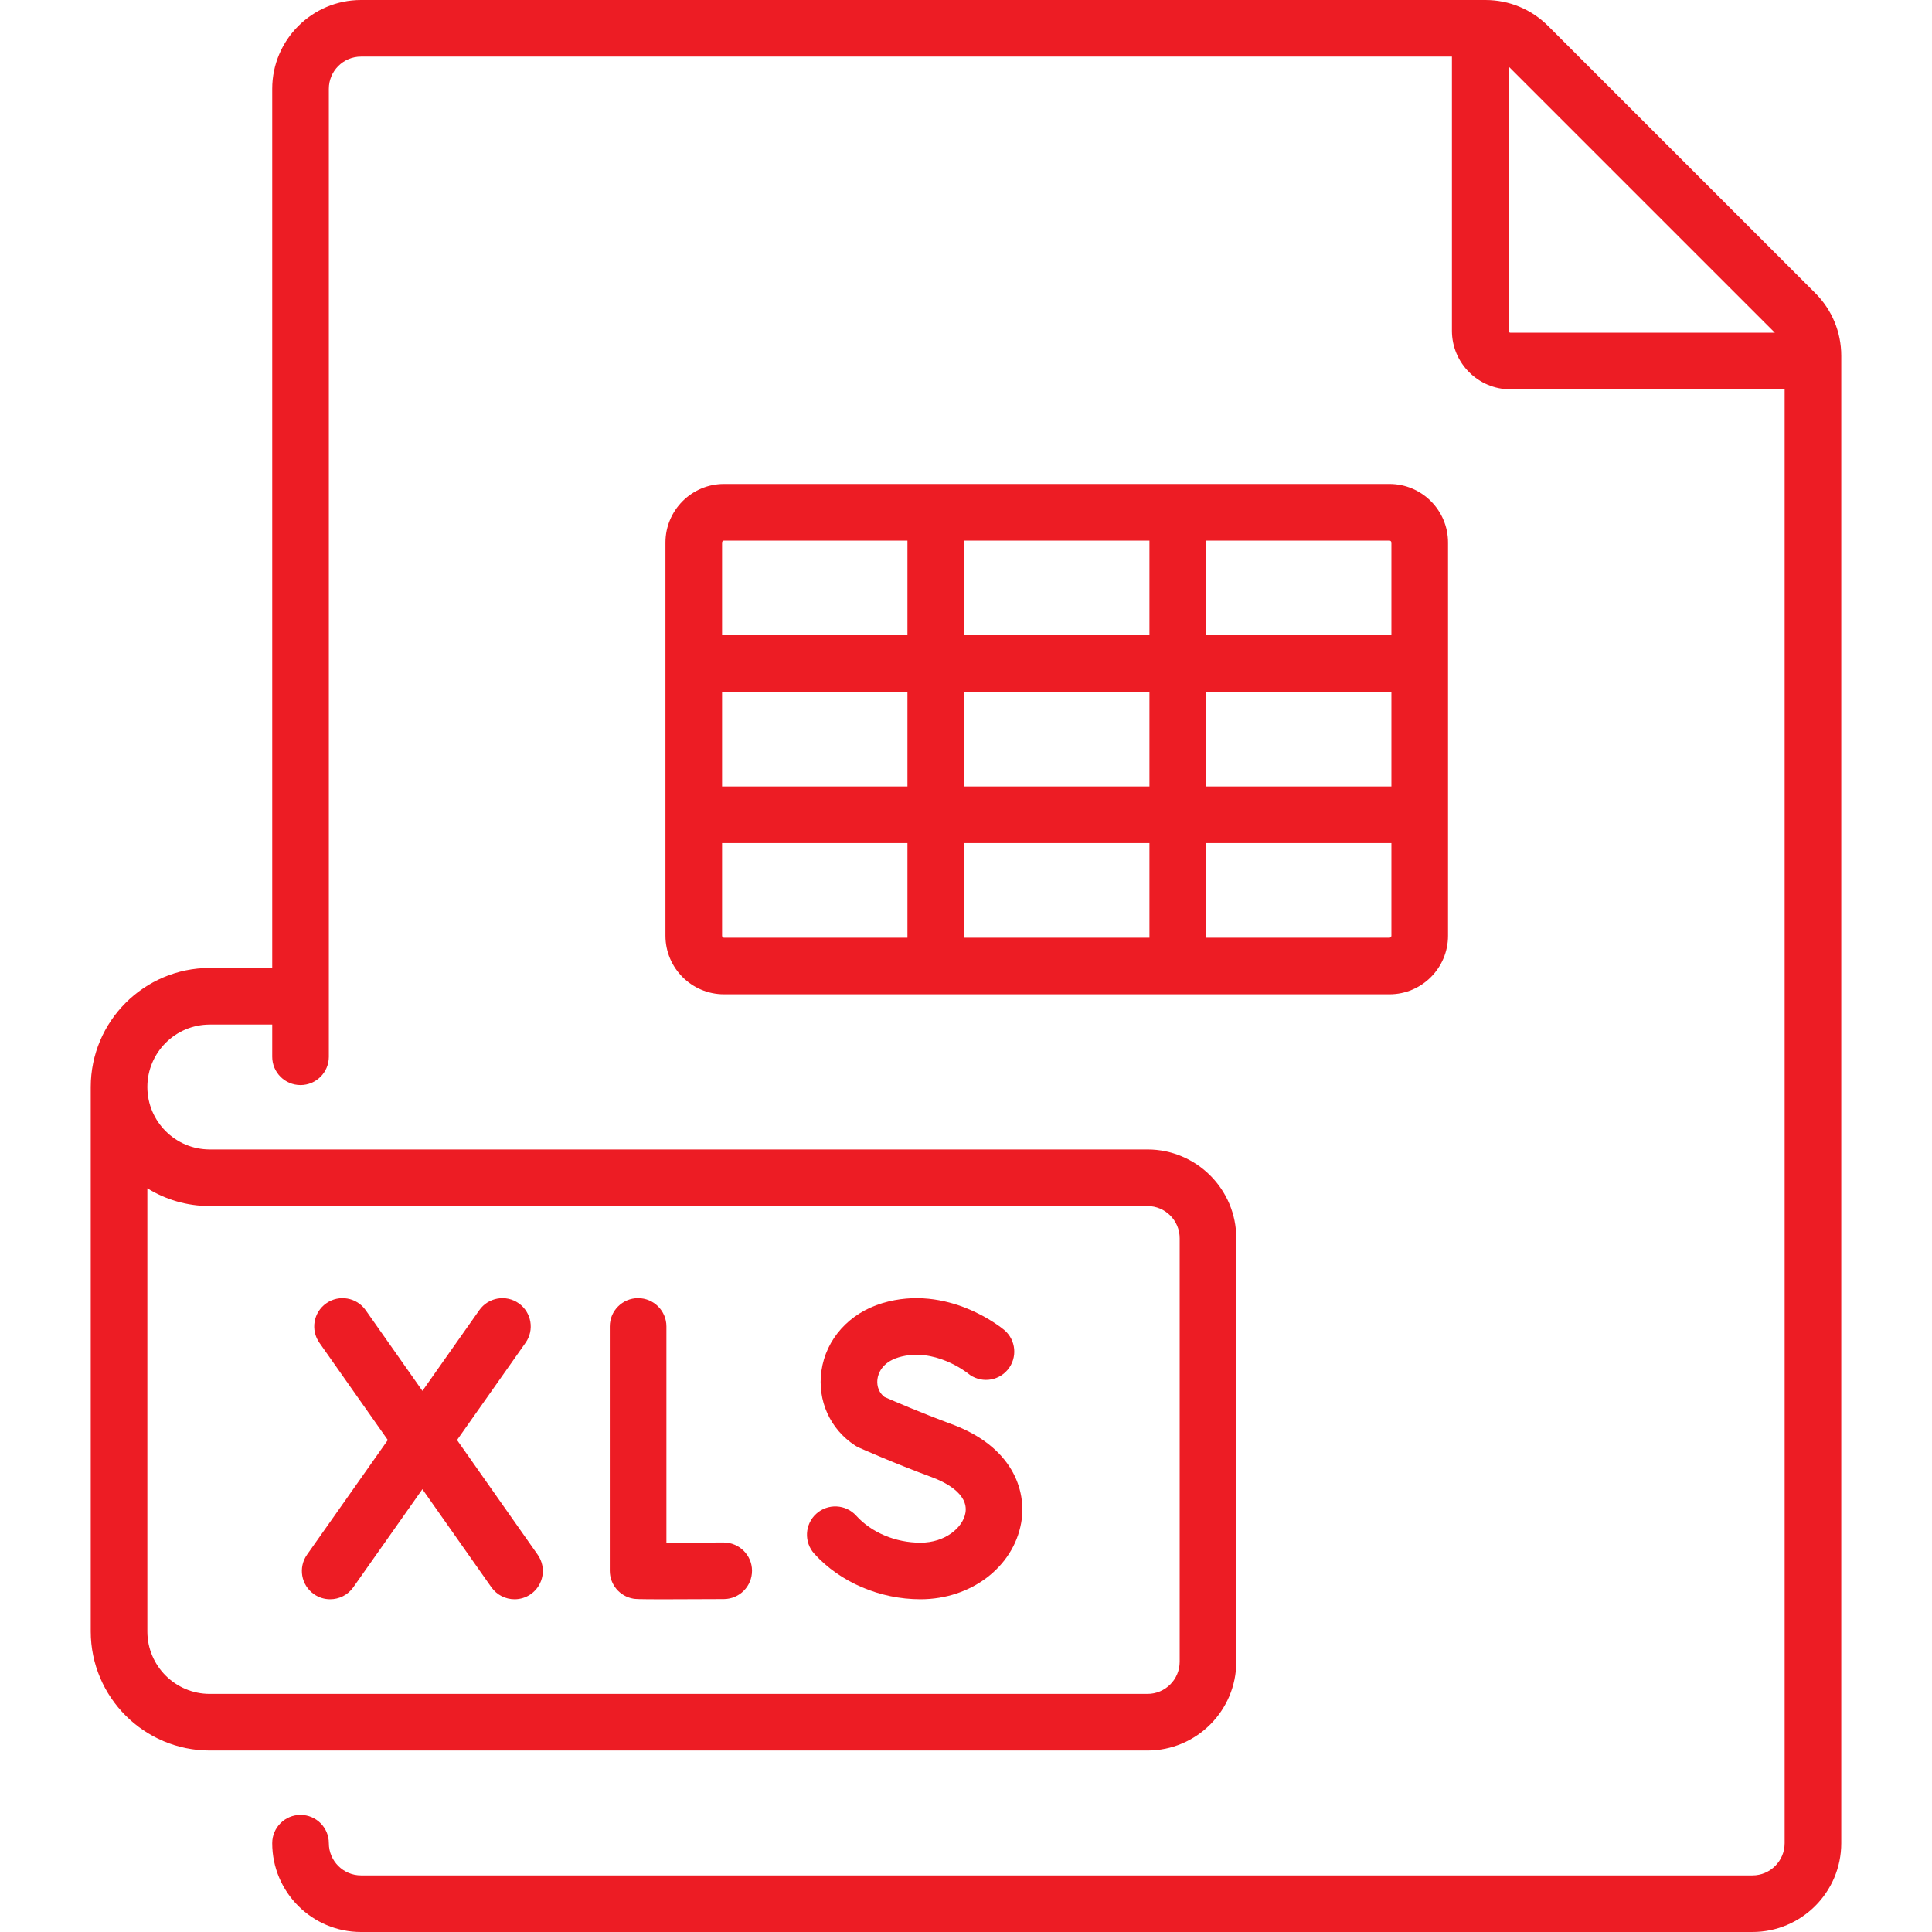
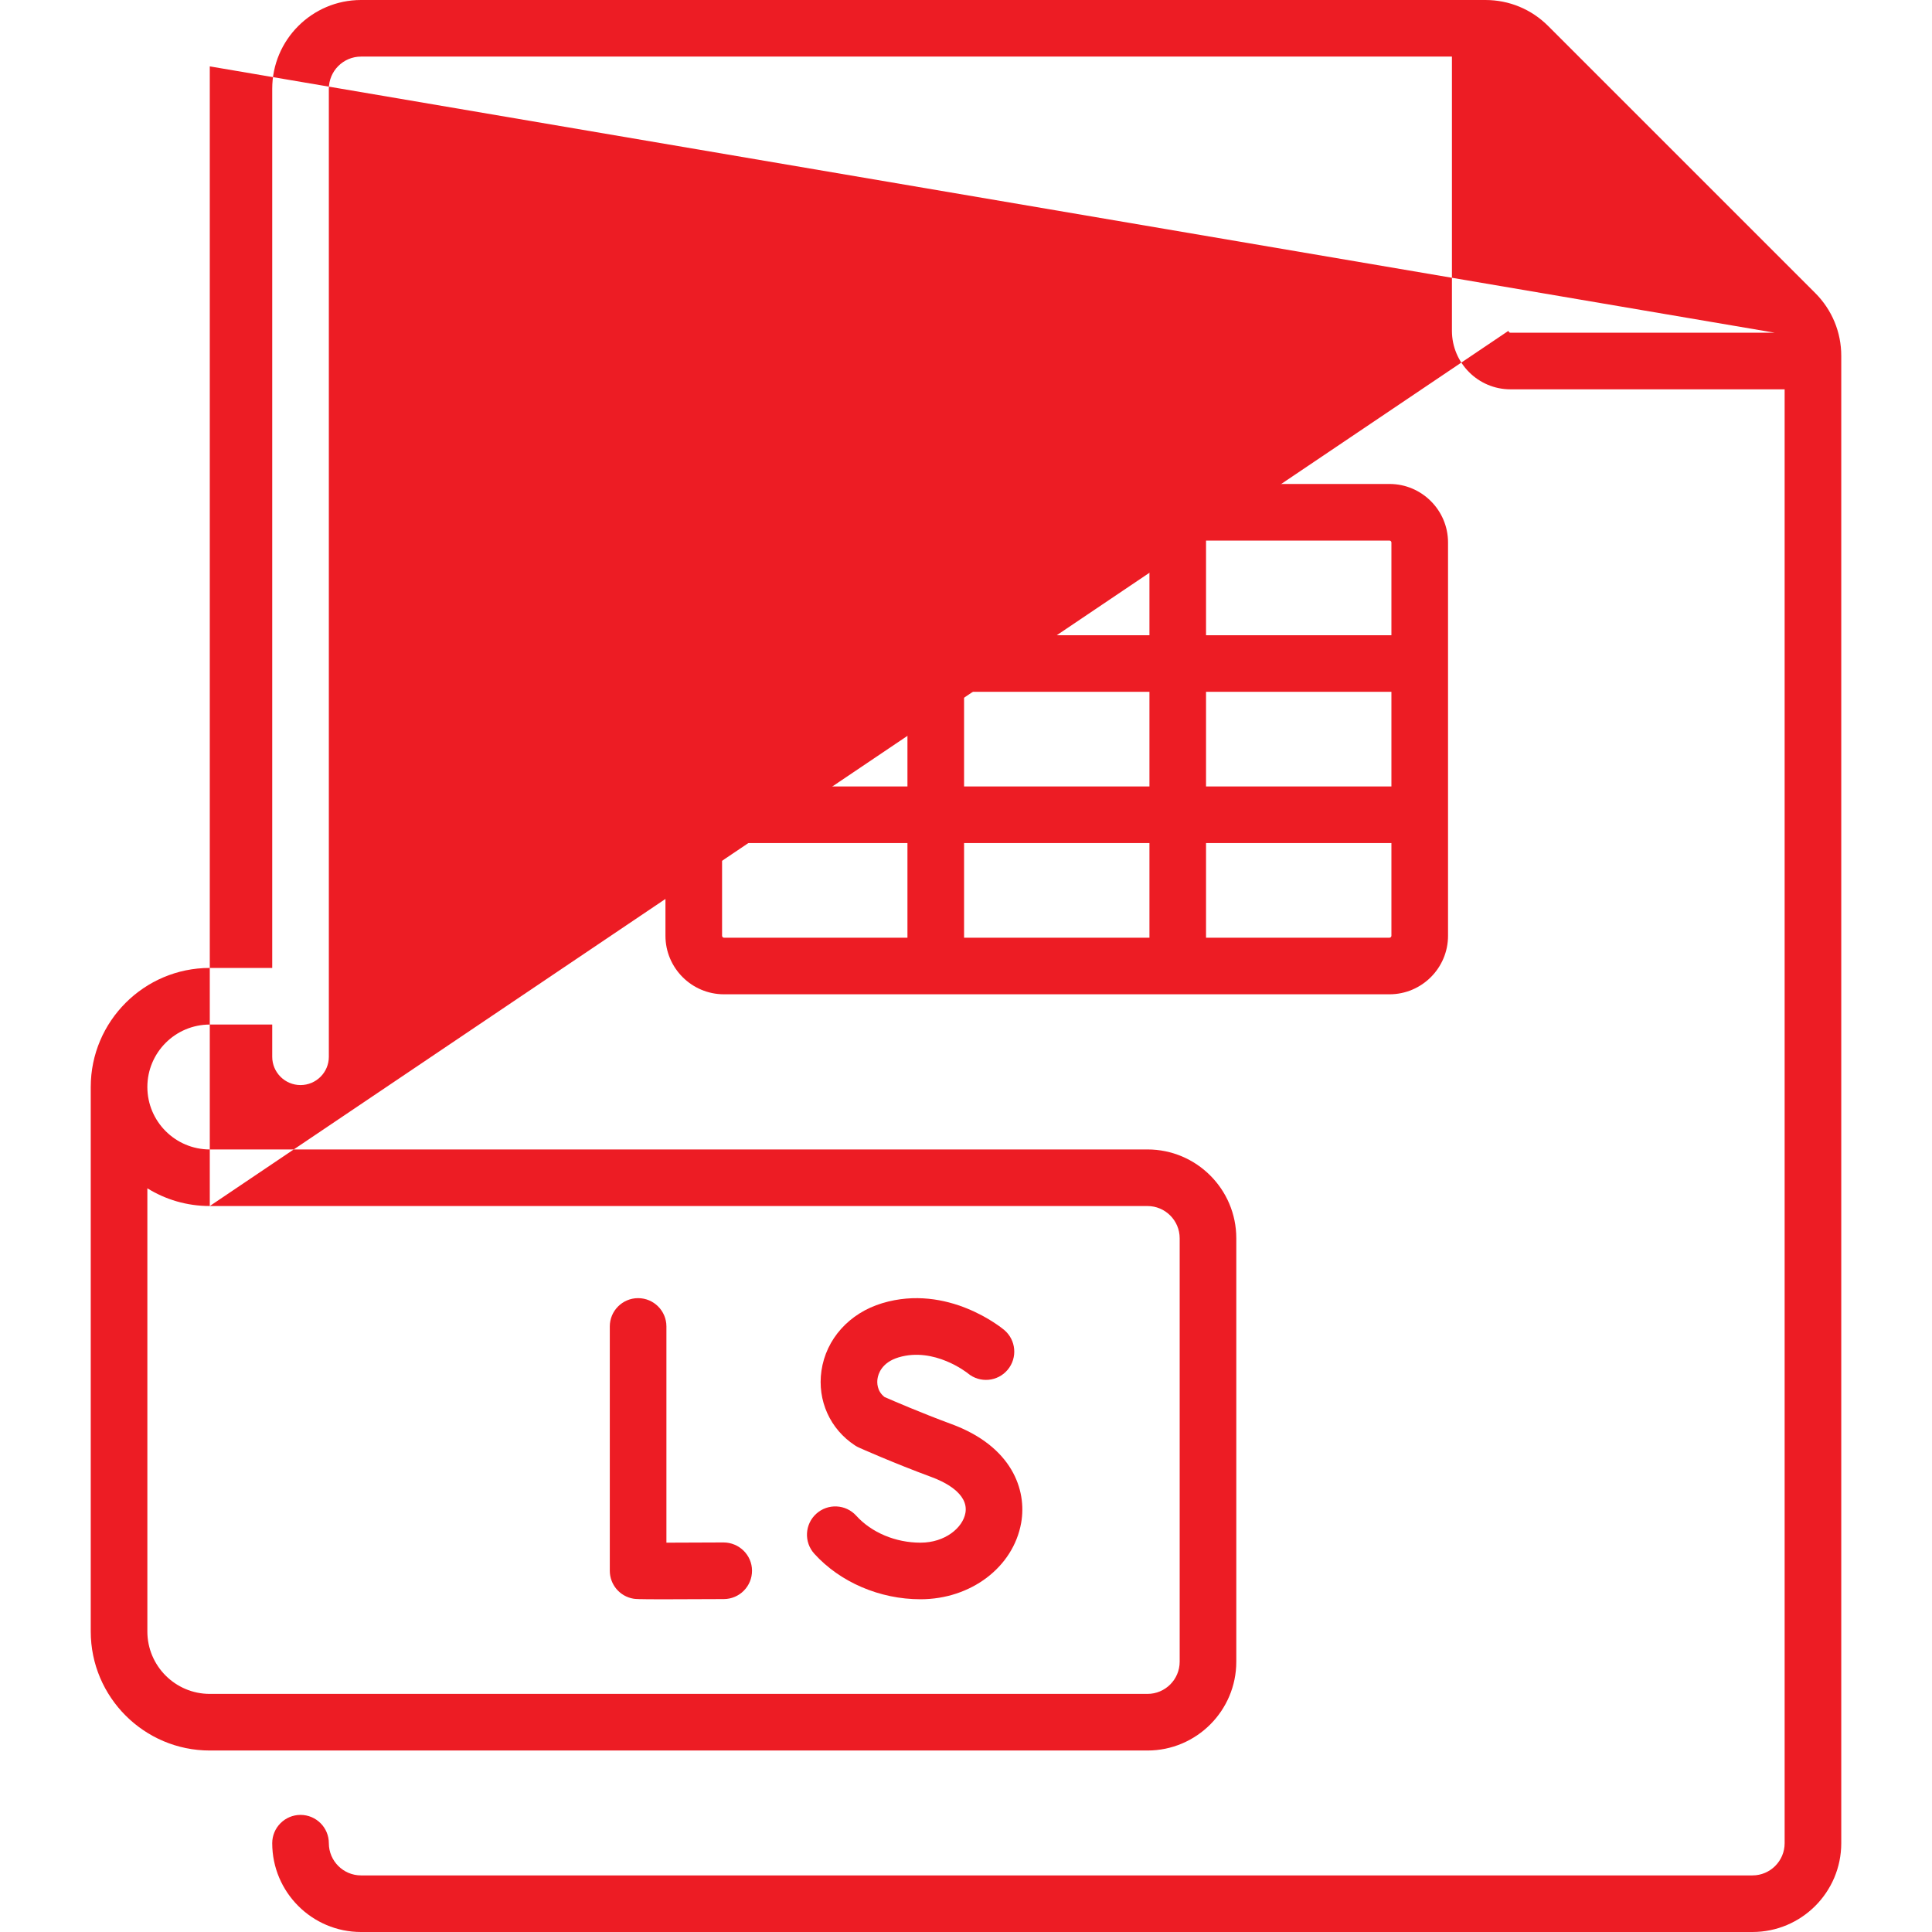
<svg xmlns="http://www.w3.org/2000/svg" width="62" height="62" viewBox="0 0 62 62" fill="none">
-   <path d="M58.253 9.404L49.683 0.835C49.145 0.296 48.429 0 47.668 0H11.586C10.015 0 8.736 1.278 8.736 2.85V31.062H6.732C4.626 31.062 2.912 32.776 2.912 34.883V52.355C2.912 54.462 4.626 56.176 6.732 56.176H36.824C38.395 56.176 39.674 54.897 39.674 53.326V39.736C39.674 38.165 38.395 36.887 36.824 36.887H6.732C5.627 36.887 4.729 35.988 4.729 34.883C4.729 33.778 5.627 32.879 6.732 32.879H8.736V33.913C8.736 34.414 9.143 34.821 9.644 34.821C10.146 34.821 10.553 34.414 10.553 33.913V2.85C10.553 2.28 11.016 1.816 11.586 1.816H46.594V10.615C46.594 11.651 47.437 12.494 48.472 12.494H57.271V59.15C57.271 59.72 56.808 60.184 56.238 60.184H11.586C11.016 60.184 10.553 59.72 10.553 59.15C10.553 58.649 10.146 58.242 9.644 58.242C9.143 58.242 8.736 58.649 8.736 59.15C8.736 60.722 10.015 62 11.586 62H56.238C57.809 62 59.088 60.722 59.088 59.15V11.419C59.088 10.658 58.791 9.943 58.253 9.404ZM6.732 38.703H36.824C37.394 38.703 37.857 39.167 37.857 39.736V53.326C37.857 53.896 37.394 54.359 36.824 54.359H6.732C5.627 54.359 4.729 53.461 4.729 52.355V38.134C5.311 38.495 5.998 38.703 6.732 38.703ZM48.41 10.615V2.13L56.958 10.678H48.472C48.438 10.678 48.41 10.65 48.41 10.615Z" fill="#ED1C24" />
+   <path d="M58.253 9.404L49.683 0.835C49.145 0.296 48.429 0 47.668 0H11.586C10.015 0 8.736 1.278 8.736 2.85V31.062H6.732C4.626 31.062 2.912 32.776 2.912 34.883V52.355C2.912 54.462 4.626 56.176 6.732 56.176H36.824C38.395 56.176 39.674 54.897 39.674 53.326V39.736C39.674 38.165 38.395 36.887 36.824 36.887H6.732C5.627 36.887 4.729 35.988 4.729 34.883C4.729 33.778 5.627 32.879 6.732 32.879H8.736V33.913C8.736 34.414 9.143 34.821 9.644 34.821C10.146 34.821 10.553 34.414 10.553 33.913V2.85C10.553 2.28 11.016 1.816 11.586 1.816H46.594V10.615C46.594 11.651 47.437 12.494 48.472 12.494H57.271V59.15C57.271 59.72 56.808 60.184 56.238 60.184H11.586C11.016 60.184 10.553 59.72 10.553 59.15C10.553 58.649 10.146 58.242 9.644 58.242C9.143 58.242 8.736 58.649 8.736 59.15C8.736 60.722 10.015 62 11.586 62H56.238C57.809 62 59.088 60.722 59.088 59.15V11.419C59.088 10.658 58.791 9.943 58.253 9.404ZM6.732 38.703H36.824C37.394 38.703 37.857 39.167 37.857 39.736V53.326C37.857 53.896 37.394 54.359 36.824 54.359H6.732C5.627 54.359 4.729 53.461 4.729 52.355V38.134C5.311 38.495 5.998 38.703 6.732 38.703ZV2.13L56.958 10.678H48.472C48.438 10.678 48.41 10.65 48.41 10.615Z" fill="#ED1C24" />
  <path d="M20.324 51.303C20.389 51.314 20.442 51.323 21.31 51.323C21.729 51.323 22.338 51.321 23.23 51.316C23.732 51.313 24.136 50.904 24.133 50.402C24.131 49.901 23.719 49.501 23.22 49.499C22.586 49.503 21.905 49.505 21.386 49.506V42.567C21.386 42.066 20.979 41.659 20.477 41.659C19.976 41.659 19.569 42.066 19.569 42.567V50.407C19.569 50.85 19.888 51.228 20.324 51.303Z" fill="#ED1C24" />
  <path d="M29.539 51.322C31.158 51.322 32.516 50.292 32.77 48.873C32.96 47.808 32.472 46.415 30.535 45.701C29.559 45.341 28.651 44.948 28.386 44.832C28.135 44.637 28.143 44.362 28.16 44.248C28.181 44.096 28.291 43.724 28.835 43.56C29.979 43.216 31.032 44.049 31.061 44.073C31.445 44.392 32.015 44.341 32.336 43.959C32.659 43.575 32.609 43.002 32.225 42.679C32.152 42.618 30.417 41.187 28.311 41.821C27.255 42.139 26.508 42.97 26.361 43.99C26.224 44.945 26.638 45.864 27.442 46.388C27.482 46.414 27.524 46.437 27.568 46.456C27.613 46.477 28.691 46.957 29.906 47.405C30.267 47.538 31.095 47.917 30.981 48.554C30.898 49.022 30.335 49.506 29.539 49.506C28.739 49.506 27.968 49.182 27.478 48.641C27.141 48.269 26.567 48.241 26.195 48.578C25.823 48.915 25.795 49.489 26.132 49.861C26.961 50.776 28.235 51.322 29.539 51.322Z" fill="#ED1C24" />
-   <path d="M10.073 51.157C10.232 51.269 10.414 51.322 10.595 51.322C10.88 51.322 11.161 51.188 11.338 50.937L13.555 47.79L15.769 50.937C15.946 51.188 16.227 51.322 16.513 51.322C16.693 51.322 16.876 51.269 17.035 51.157C17.445 50.868 17.543 50.302 17.255 49.892L14.667 46.212L16.866 43.091C17.155 42.681 17.057 42.114 16.647 41.825C16.236 41.536 15.67 41.635 15.381 42.045L13.556 44.635L11.735 42.045C11.446 41.635 10.88 41.536 10.47 41.825C10.059 42.113 9.961 42.68 10.249 43.09L12.445 46.212L9.853 49.891C9.564 50.301 9.663 50.868 10.073 51.157Z" fill="#ED1C24" />
  <path d="M46.469 17.41C46.469 16.374 45.626 15.531 44.59 15.531H23.234C22.198 15.531 21.355 16.374 21.355 17.41V30.029C21.355 31.065 22.198 31.908 23.234 31.908H44.59C45.626 31.908 46.469 31.065 46.469 30.029V17.41H46.469ZM30.938 25.238V22.201H36.887V25.238H30.938ZM36.887 27.055V30.092H30.938V27.055H36.887ZM23.172 22.201H29.121V25.238H23.172V22.201ZM30.938 20.385V17.348H36.887V20.385H30.938ZM38.703 22.201H44.652V25.238H38.703V22.201ZM44.652 17.41V20.385H38.703V17.348H44.59C44.624 17.348 44.652 17.376 44.652 17.41ZM23.234 17.348H29.121V20.385H23.172V17.41C23.172 17.376 23.2 17.348 23.234 17.348ZM23.172 30.029V27.055H29.121V30.092H23.234C23.2 30.092 23.172 30.064 23.172 30.029ZM44.59 30.092H38.703V27.055H44.652V30.029C44.652 30.064 44.624 30.092 44.59 30.092Z" fill="#ED1C24" />
</svg>